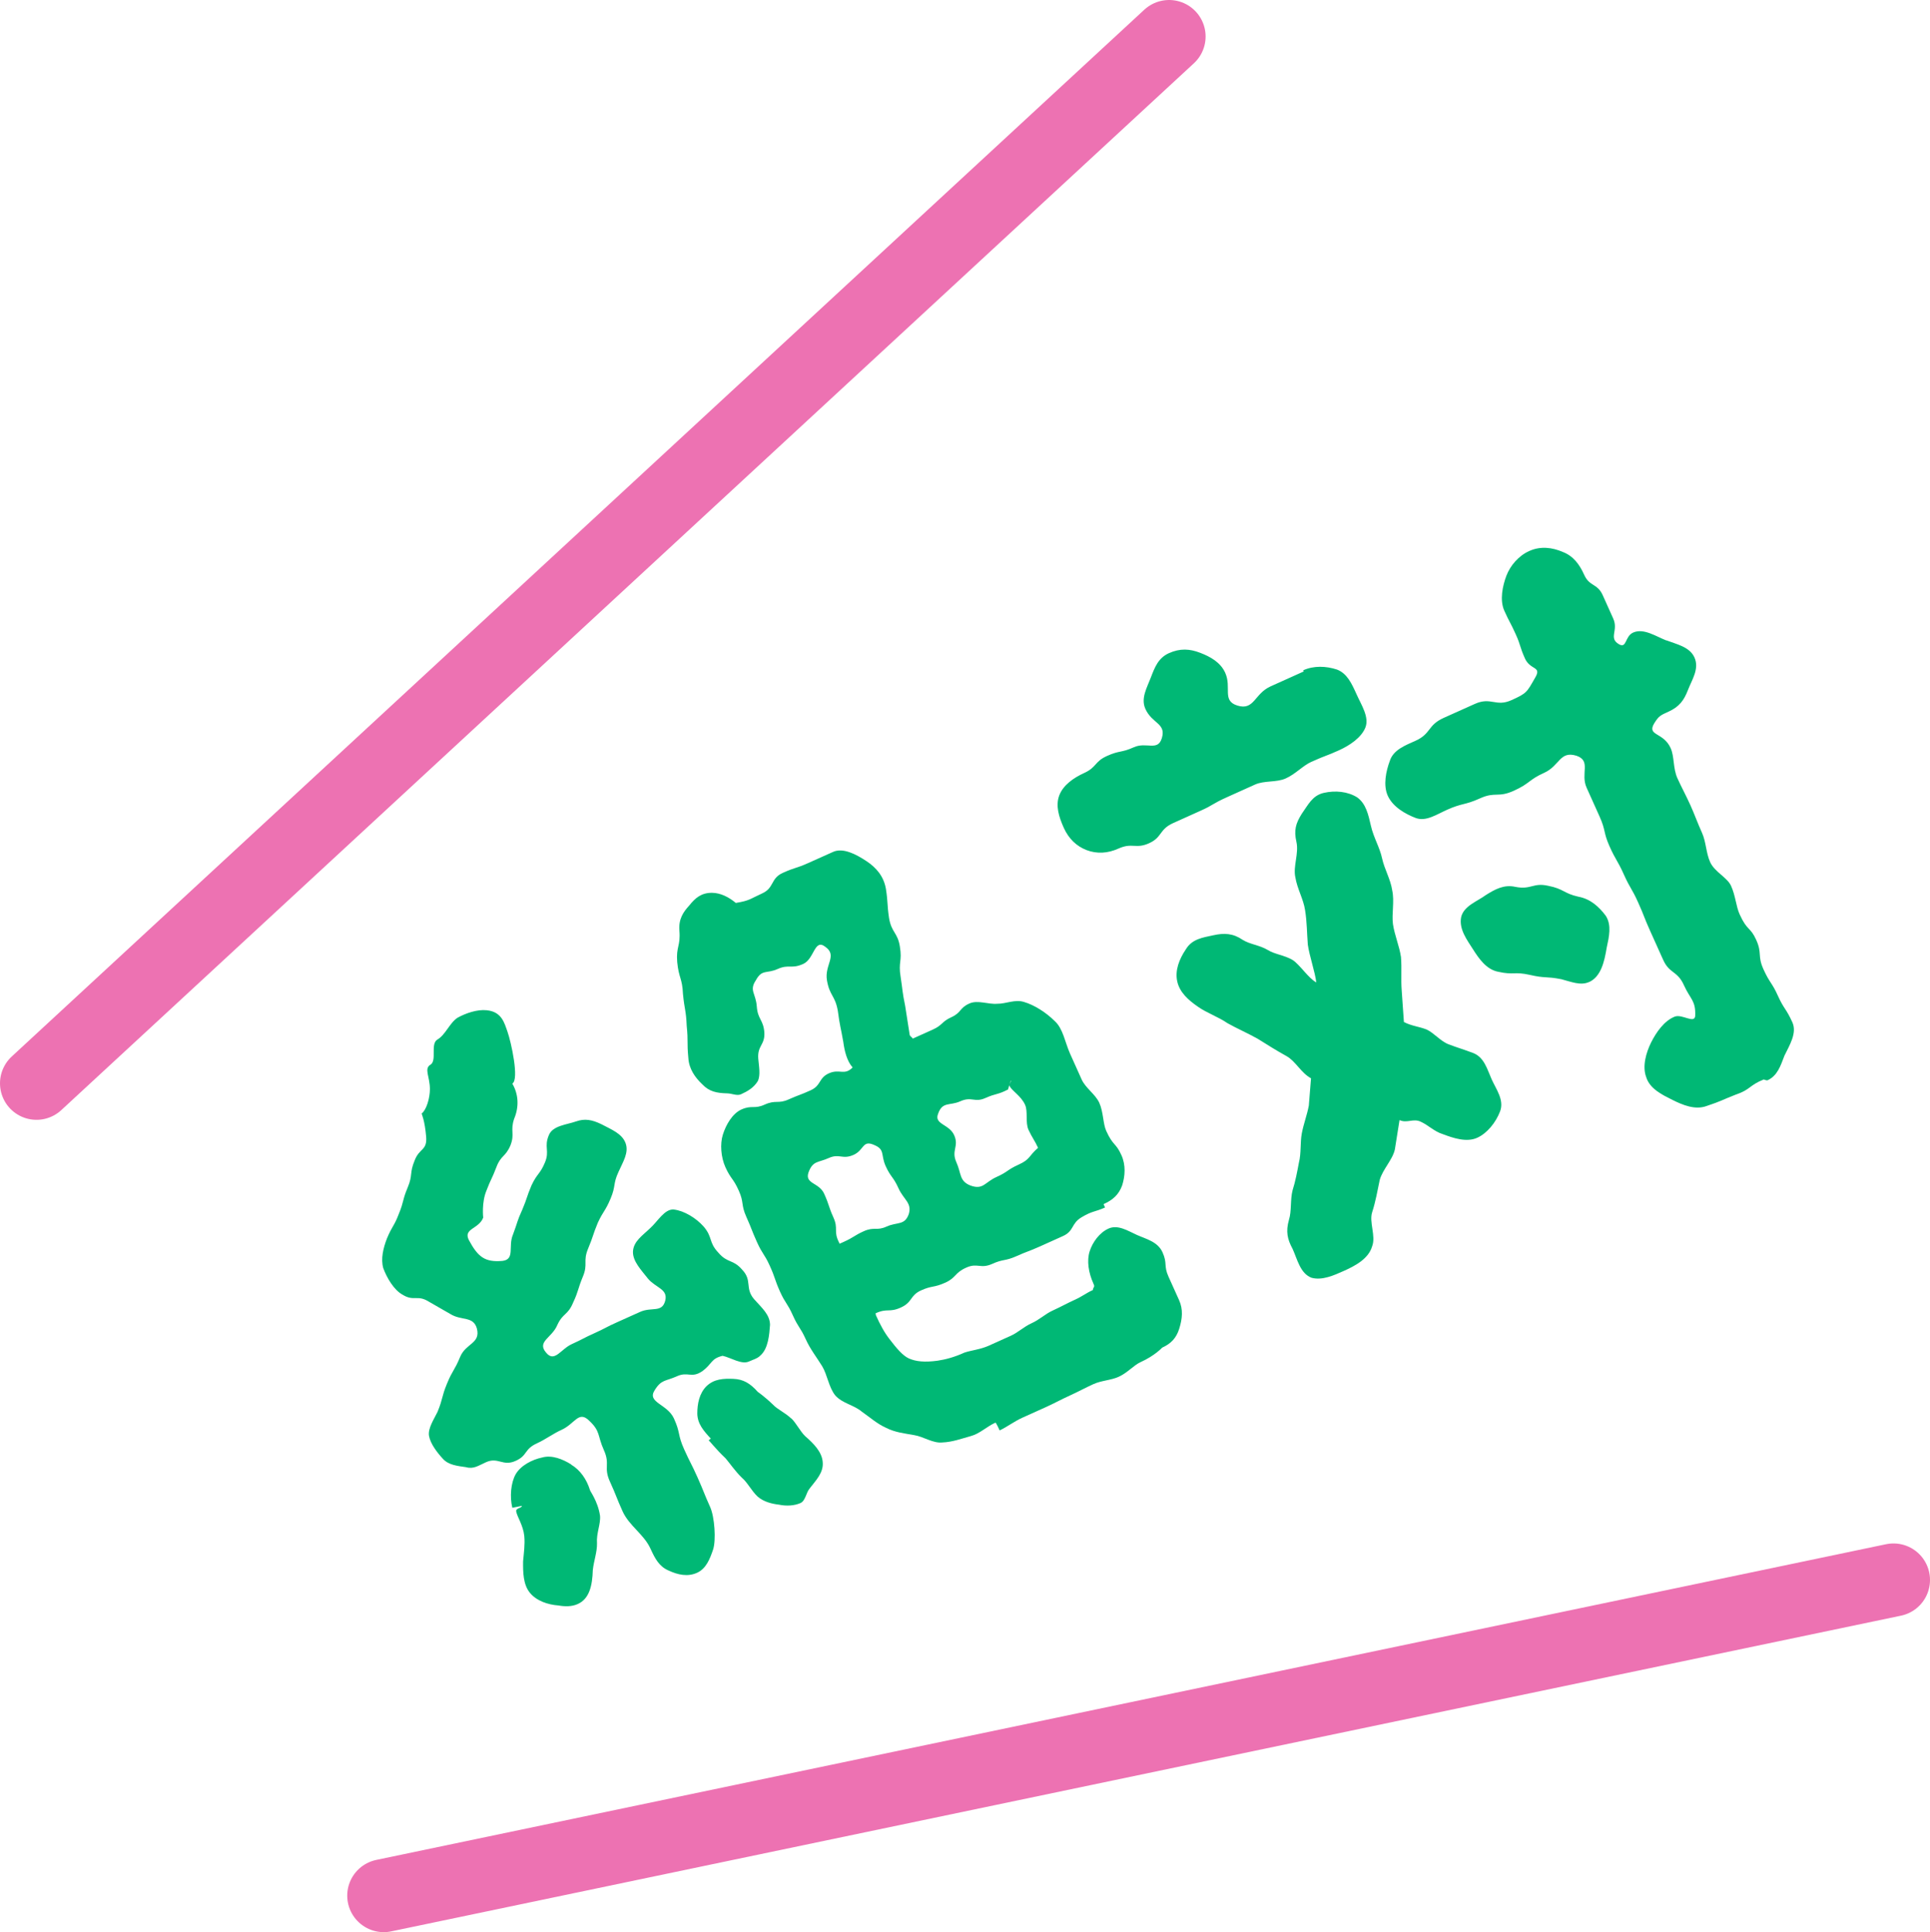
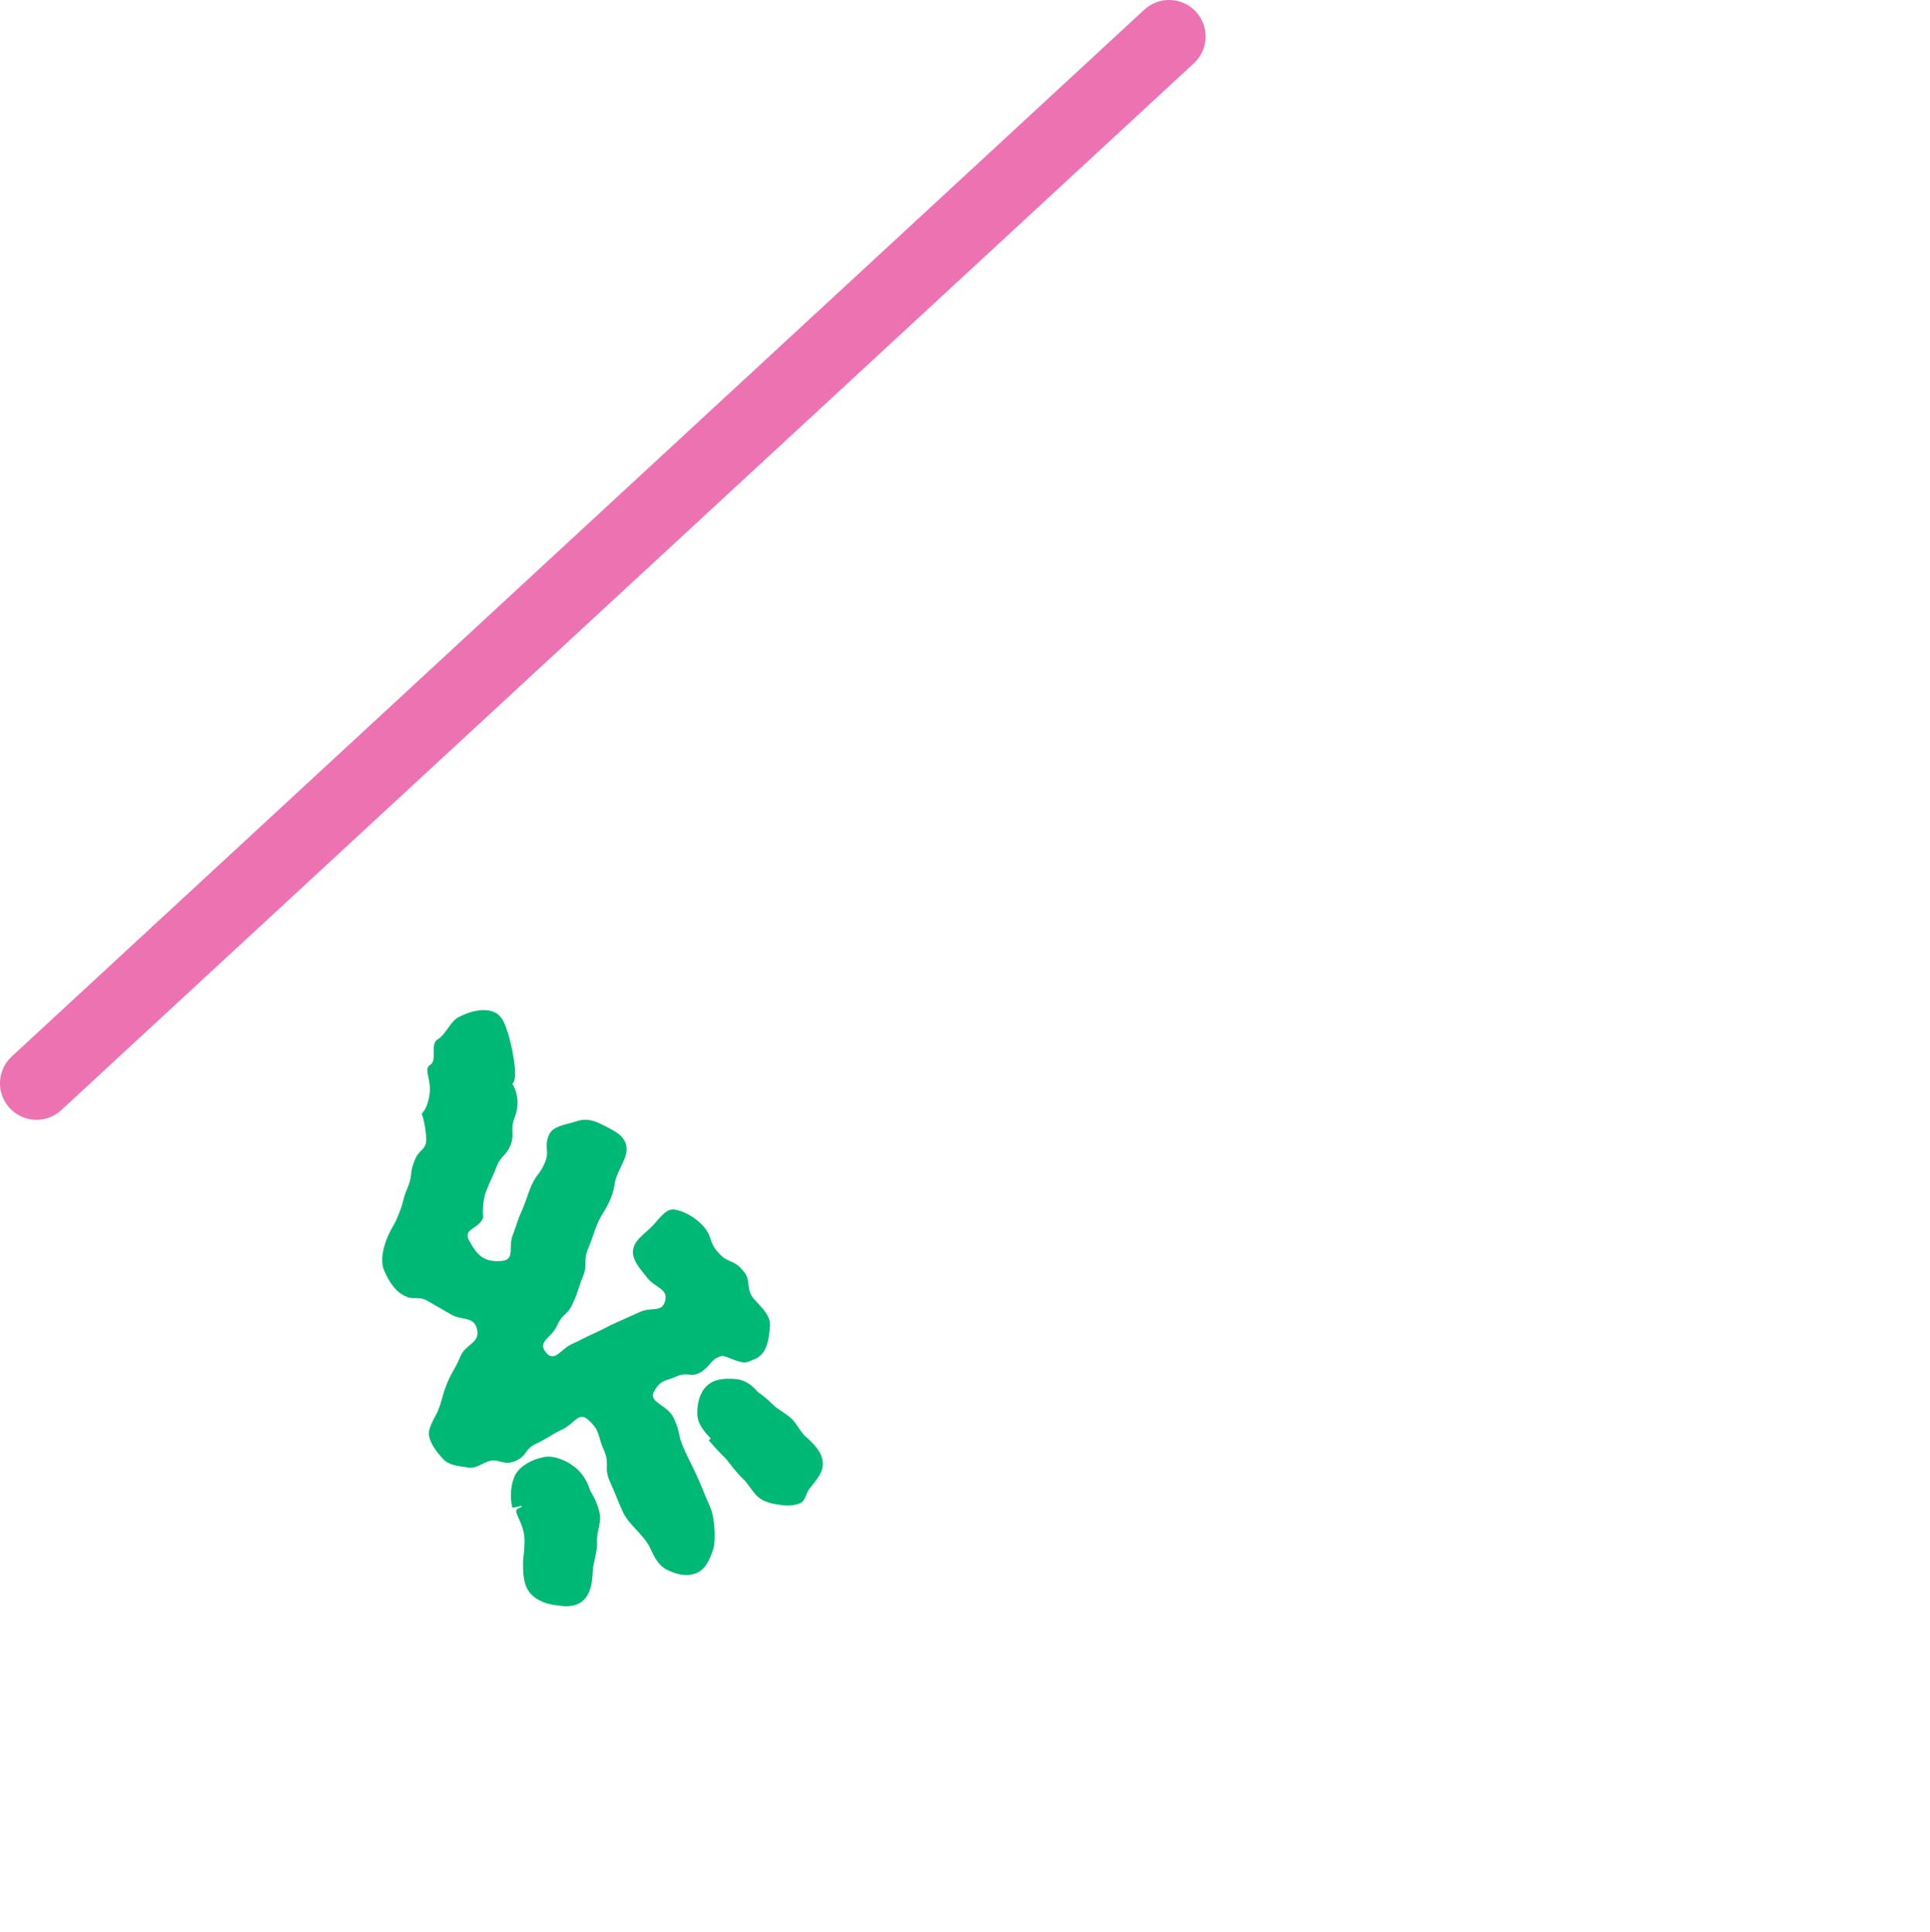
<svg xmlns="http://www.w3.org/2000/svg" id="_レイヤー_2" viewBox="0 0 211.49 211.76">
  <defs>
    <style>.cls-1{fill:#00b875;}.cls-2{fill:none;stroke:#ed72b2;stroke-linecap:round;stroke-miterlimit:10;stroke-width:8px;}</style>
  </defs>
  <g id="deco">
    <g>
      <line class="cls-2" x1="128.11" y1="4" x2="4" y2="118.73" />
-       <line class="cls-2" x1="207.49" y1="173.16" x2="42.05" y2="207.76" />
    </g>
    <g>
      <path class="cls-1" d="M76.94,150.29c-1.18,.8-1.54,0-2.75,.54-1.28,.58-1.71,.33-2.46,1.55-.85,1.35,1.39,1.48,2.12,3.08s.39,1.76,1.11,3.36,.76,1.5,1.48,3.11,.66,1.64,1.38,3.24c.49,1.09,.66,3.63,.32,4.66-.35,1.03-.76,2.1-1.77,2.55s-2.08,.23-3.12-.26c-1-.43-1.46-1.27-1.96-2.37-.72-1.6-2.35-2.52-3.07-4.12s-.65-1.64-1.38-3.24,.05-1.87-.67-3.47-.35-2.04-1.61-3.22c-1.16-1.14-1.55,.34-3.03,1.01-.88,.39-1.79,1.07-2.66,1.46-1.48,.67-1.02,1.34-2.37,1.94-1.41,.64-1.91-.46-3.25,.15-.81,.36-1.35,.78-2.18,.54-.87-.13-1.88-.21-2.51-.89-.63-.68-1.39-1.65-1.55-2.55-.13-.82,.55-1.83,.93-2.61,.62-1.51,.42-1.59,1.04-3.1,.62-1.51,.82-1.42,1.44-2.93,.62-1.51,2.26-1.46,1.84-3.11-.39-1.4-1.67-.83-2.9-1.59q-1.2-.69-2.4-1.38c-1.23-.76-1.61,.02-2.84-.74-.97-.53-1.73-1.86-2.12-2.91-.29-1.01-.01-2.19,.4-3.25,.58-1.4,.78-1.32,1.3-2.69,.58-1.4,.38-1.49,.97-2.89s.18-1.57,.77-2.98c.52-1.37,1.38-1.06,1.26-2.59-.15-1.79-.5-2.54-.5-2.54,.54-.42,.91-1.71,.91-2.69,0-1.39-.69-2.25,.09-2.69,.68-.48-.04-2.21,.7-2.72,.91-.5,1.36-1.84,2.24-2.41,.91-.5,2.15-.93,3.19-.82,1.66,.16,1.94,1.4,2.28,2.35,.4,1.12,1.31,5.25,.53,5.69,.69,1.18,.75,2.56,.2,3.86-.45,1.34,.09,1.63-.4,2.9-.55,1.3-1.05,1.09-1.53,2.36-.52,1.37-.62,1.33-1.1,2.6-.55,1.3-.36,2.97-.36,2.97-.48,1.27-2.22,1.18-1.57,2.46,.99,1.84,1.75,2.46,3.7,2.28,1.38-.18,.58-1.58,1.13-2.88,.52-1.37,.42-1.42,1.03-2.75,.55-1.3,.45-1.34,1-2.64,.62-1.33,.92-1.2,1.47-2.5,.55-1.3-.12-1.7,.43-3,.41-1.06,1.99-1.16,2.97-1.51s1.78-.19,2.81,.31c1.07,.57,2.24,1.01,2.63,2.06,.39,1.05-.29,2.06-.77,3.15-.62,1.33-.28,1.53-.87,2.93s-.78,1.32-1.4,2.65c-.58,1.4-.48,1.44-1.07,2.85-.58,1.4,.02,1.66-.57,3.06-.58,1.4-.45,1.52-1.07,2.85-.58,1.4-1.12,1.12-1.73,2.45-.58,1.4-2.26,1.81-1.24,3.01,.93,1.16,1.61-.37,2.83-.92,1.28-.58,1.25-.65,2.53-1.22,1.21-.55,1.18-.62,2.46-1.19q1.21-.55,2.49-1.12c1.28-.58,2.41,.14,2.76-1.24,.31-1.28-1.03-1.38-1.89-2.4-.76-.97-1.66-1.89-1.65-2.94,.04-1.16,1.06-1.79,1.9-2.61,.81-.72,1.56-2.11,2.57-2.03,1.11,.12,2.44,.92,3.27,1.86,1.03,1.2,.52,1.7,1.62,2.87,1.03,1.2,1.6,.68,2.63,1.89,1.1,1.17,.25,1.99,1.28,3.2,.83,.94,1.73,1.68,1.75,2.81-.08,1.09-.19,2.63-1.07,3.38-.27,.3-.84,.47-1.25,.65-.81,.36-1.97-.43-2.88-.63-1.31,.33-1.08,.84-2.23,1.7Zm-14.35,10.23c1,.6,1.69,1.61,2.05,2.76-.03,.1,.86,1.19,1.11,2.83,.09,.92-.42,1.94-.33,3.04,.02,.95-.35,1.91-.46,2.93-.05,1.69-.37,3.15-1.65,3.72-.67,.3-1.41,.28-2.11,.16-1.17-.09-2.41-.5-3.14-1.4-.73-.9-.75-2.21-.74-3.44,.08-.91,.22-1.85,.13-2.78-.12-1.17-.78-2.1-.88-2.67-.1-.4,.64-.38,.61-.63l-1.04,.21c-.29-1.18-.17-2.73,.37-3.68,.55-.95,1.79-1.6,2.9-1.83,1.08-.31,2.28,.2,3.18,.76Zm24.12-5.07c.56,.54,.96,1.41,1.52,1.95,.93,.81,1.83,1.72,1.92,2.82,.12,1.17-.72,1.99-1.44,2.93-.37,.43-.45,1.34-.99,1.58-.67,.3-1.55,.35-2.35,.18-.77-.09-1.67-.3-2.34-.88-.7-.65-1.09-1.53-1.76-2.1-.73-.72-1.23-1.47-1.76-2.1-1.13-1.07-1.76-1.93-1.86-1.97l.24-.19c-.8-.87-1.46-1.62-1.48-2.75,0-1.06,.22-2.21,1-2.99,.85-.82,1.89-.85,2.96-.81,1.07,.04,1.84,.49,2.67,1.43,0,0,.7,.47,1.7,1.43,.46,.49,1.27,.83,1.96,1.48Z" />
-       <path class="cls-1" d="M121.14,132.32c-1.23,.55-1.39,.36-2.62,1.09-1.17,.7-.8,1.5-2.04,2.06l-2.53,1.14c-1.3,.58-1.33,.51-2.56,1.06-1.3,.58-1.43,.29-2.66,.85-1.3,.58-1.62-.15-2.85,.41-1.3,.58-1.07,1.09-2.3,1.65-1.3,.58-1.43,.29-2.66,.85s-.9,1.28-2.2,1.87-1.46,.04-2.76,.63c-.06,.03,.07,.15,0,.17,.49,1.09,.95,1.94,1.51,2.66,.75,.98,1.44,1.81,2.12,2.12,.78,.35,1.76,.44,3.15,.25,.88-.13,1.85-.39,2.95-.89,.75-.25,1.72-.34,2.63-.74l2.46-1.11c.78-.35,1.42-.99,2.27-1.37s1.49-1.02,2.33-1.4,1.59-.8,2.36-1.15c.91-.41,1.23-.73,2.01-1.08,.1-.48,.26-.29,.06-.73-.53-1.17-.73-2.48-.41-3.5,.32-1.02,1.09-2.07,2.07-2.51,1.04-.47,2.14,.26,3.12,.7,.98,.44,2.28,.73,2.8,1.9,.56,1.24,.1,1.44,.66,2.68l1.15,2.55c.46,1.02,.37,2.03,.02,3.15-.32,1.02-.9,1.63-1.87,2.07,0,0-.78,.87-2.39,1.6-.71,.32-1.42,1.17-2.39,1.6-.84,.38-1.85,.39-2.76,.8-.84,.38-1.72,.86-2.56,1.24-.91,.41-1.72,.86-2.56,1.24-.91,.41-1.81,.82-2.66,1.2-.91,.41-1.72,1.04-2.49,1.39,0,0-.39-.88-.46-.85-.97,.44-1.72,1.21-2.69,1.47-1.04,.29-2.04,.66-3.11,.7-1.04,.12-2.08-.64-3.09-.8-1.1-.2-2.08-.29-3.09-.8-.98-.44-1.76-1.14-2.67-1.78-.88-.74-2.11-.89-2.9-1.77-.72-.9-.86-2.25-1.44-3.21-.59-.96-1.31-1.87-1.8-2.96-.59-1.31-.79-1.23-1.41-2.61s-.82-1.3-1.41-2.61c-.62-1.39-.49-1.44-1.12-2.83-.59-1.31-.79-1.23-1.41-2.61s-.56-1.42-1.15-2.73c-.62-1.39-.24-1.56-.83-2.88-.62-1.39-.88-1.27-1.47-2.58-.49-1.09-.6-2.54-.28-3.56,.35-1.12,1.06-2.32,2.03-2.76,1.17-.52,1.4-.01,2.56-.54,1.23-.55,1.46-.04,2.63-.57,1.17-.52,1.2-.45,2.37-.98,1.23-.55,.87-1.36,2.04-1.88,1.17-.52,1.69,.29,2.59-.64-.62-.69-.89-1.8-1.02-2.79-.3-1.71-.37-1.68-.6-3.41-.3-1.71-.89-1.62-1.19-3.33s1.19-2.73-.18-3.69c-1.21-.95-1.19,1.33-2.43,1.88-1.3,.58-1.56,0-2.79,.55s-1.72-.01-2.4,1.25c-.74,1.12,0,1.4,.11,2.85,.1,1.44,.72,1.43,.83,2.87,.07,1.37-.77,1.4-.67,2.84,.07,.85,.27,1.81-.05,2.48-.45,.73-1.13,1.12-1.84,1.44-.45,.2-.97-.09-1.53-.1-1.1-.03-1.95-.18-2.7-.98-.82-.77-1.47-1.71-1.54-2.9-.17-1.77,0-1.75-.18-3.52-.07-1.72-.24-1.74-.41-3.5-.07-1.72-.46-1.72-.63-3.49-.14-1.69,.38-1.75,.24-3.44-.1-1.27,.41-2.03,1.09-2.77,.65-.82,1.32-1.39,2.49-1.38,.94,.01,1.85,.48,2.6,1.11,1.52-.25,1.52-.42,2.88-1.04s.9-1.63,2.26-2.25,1.43-.47,2.79-1.08,1.36-.61,2.72-1.22c1.1-.5,2.53,.26,3.64,.99,1.11,.73,1.92,1.68,2.16,3.06,.24,1.56,.11,1.62,.34,3.18,.27,1.63,.95,1.59,1.19,3.15,.27,1.63-.19,1.66,.08,3.3,.24,1.56,.17,1.59,.5,3.2q.24,1.56,.5,3.2c.07,.15,.26,.23,.33,.38l2.2-.99c1.1-.5,.94-.86,2.04-1.36,1.1-.5,.87-1.01,1.97-1.5,.91-.41,2.08,.12,3.05,.03,.94,.02,1.95-.52,2.95-.19,1.07,.31,2.38,1.12,3.35,2.09,.91,.82,1.12,2.31,1.67,3.55l1.28,2.85c.43,.95,1.5,1.61,1.93,2.55,.46,1.02,.4,2.28,.76,3.08,.76,1.68,1.05,1.28,1.67,2.67,.49,1.09,.4,2.28,.08,3.3-.38,1.05-1.06,1.62-2.04,2.06l.16,.37Zm-29.14,3.99l.45-.2c1.17-.53,1.1-.67,2.2-1.17,1.17-.52,1.4-.01,2.5-.51,1.17-.53,1.98-.1,2.43-1.36,.38-1.23-.56-1.59-1.12-2.83-.59-1.31-.85-1.2-1.41-2.44s-.04-1.82-1.28-2.32c-1.27-.57-1.07,.57-2.23,1.09-1.23,.55-1.56-.18-2.73,.35s-1.75,.26-2.23,1.62c-.38,1.23,1.17,1.05,1.73,2.29,.59,1.31,.46,1.37,1.02,2.61s-.02,1.5,.6,2.71l.07,.15Zm18.49-16.92c-1.2,.63-1.3,.41-2.53,.96-1.17,.52-1.49-.21-2.73,.35-1.17,.52-1.95,0-2.43,1.36-.48,1.18,1.21,1.12,1.76,2.36s-.35,1.65,.24,2.96c.56,1.24,.3,2.06,1.54,2.55,1.4,.51,1.56-.35,2.85-.93s1.13-.77,2.43-1.36,1.07-.92,2.13-1.84c-.36-.8-.65-1.11-1.05-1.98-.36-.8-.04-2-.37-2.73-.46-1.02-1.47-1.53-1.73-2.12-.03-.07,.22-.54,.22-.54-.1-.04-.35,.95-.35,.95Z" />
-       <path class="cls-1" d="M142.81,73.46c1.16-.52,2.49-.47,3.69-.08,1.12,.43,1.61,1.51,2.17,2.75,.52,1.16,1.38,2.45,.96,3.58-.43,1.12-1.72,1.98-2.88,2.51-1.55,.7-1.27,.48-3.06,1.28-.93,.42-1.73,1.34-2.81,1.82-1.01,.45-2.33,.21-3.34,.66-1.08,.49-2.17,.98-3.02,1.36-1.78,.8-1.48,.85-2.95,1.51q-1.55,.7-3.02,1.36c-1.55,.7-1.17,1.55-2.64,2.21-1.47,.66-1.82-.11-3.37,.59-1.16,.52-2.34,.59-3.47,.16-1.12-.43-1.96-1.26-2.49-2.42-.56-1.24-.93-2.47-.5-3.59s1.56-1.91,2.72-2.44c1.39-.63,1.12-1.25,2.51-1.87,1.39-.63,1.53-.32,2.93-.95,1.39-.63,2.64,.49,3.08-1.02,.48-1.62-1.08-1.56-1.81-3.19-.52-1.16,.17-2.31,.6-3.44,.43-1.12,.81-2.13,1.97-2.66,1.24-.56,2.3-.48,3.42-.05,1.12,.43,2.24,1.04,2.76,2.2,.73,1.63-.39,3.06,1.34,3.59,1.84,.57,1.84-1.29,3.62-2.1l3.64-1.64-.07-.16Zm13.53,39.38c.82,.38,1.51,1.28,2.41,1.62,.9,.34,1.76,.6,2.66,.94,1.24,.47,1.56,1.81,2.05,2.9s1.39,2.26,.92,3.5-1.43,2.41-2.51,2.9c-1.16,.52-2.59,.05-3.82-.42-.86-.26-1.56-.98-2.38-1.35-.82-.38-1.49,.21-2.31-.17-.2,1.21-.31,2-.51,3.21-.24,1.13-1.34,2.19-1.66,3.35-.24,1.13-.44,2.34-.83,3.54-.35,1.09,.43,2.6,0,3.73-.4,1.39-1.91,2.17-3.15,2.72-1.01,.45-2.32,1.05-3.49,.73-1.24-.47-1.55-2-2.08-3.17-.57-1.05-.76-1.89-.4-3.17,.31-.98,.13-2.2,.4-3.25,.31-.98,.5-1.99,.69-3.01,.27-1.05,.13-2.2,.32-3.22,.19-1.02,.58-2.03,.77-3.05,.08-1.06,.15-1.93,.24-2.99-1.12-.62-1.67-1.86-2.68-2.43-1.12-.62-2.15-1.27-3.19-1.92-1.12-.62-2.27-1.12-3.28-1.69-1.07-.73-2.27-1.12-3.23-1.8-1.07-.73-2.03-1.6-2.28-2.79-.26-1.19,.21-2.42,.94-3.5,.69-1.15,1.84-1.29,3.03-1.55,1.19-.26,2.14-.22,3.21,.51,.78,.49,1.84,.57,2.73,1.1,.78,.49,1.84,.57,2.73,1.1,.78,.49,1.74,2.01,2.6,2.46-.14-1.15-.76-2.92-.93-4.14-.1-1.26-.09-2.48-.3-3.78-.18-1.22-.86-2.32-1.07-3.62-.26-1.19,.41-2.61,.12-3.87-.29-1.27-.07-2.02,.58-3.06,.69-.96,1.15-2.01,2.41-2.3,1.27-.29,2.63-.16,3.67,.49,.96,.69,1.22,1.87,1.51,3.14,.29,1.27,.97,2.36,1.22,3.55,.26,1.19,.93,2.28,1.11,3.51,.26,1.19-.07,2.55,.08,3.69,.18,1.22,.7,2.39,.88,3.61,.1,1.26-.02,2.43,.08,3.69,.07,1.18,.17,2.25,.24,3.43,.86,.45,1.62,.48,2.51,.83Zm26.26-42.66c1.12,.43,2.56,.71,3.08,1.88,.56,1.24-.29,2.46-.72,3.58-.43,1.12-.95,1.82-2.11,2.35-.93,.42-1.08,.49-1.57,1.27-.86,1.41,.99,.95,1.79,2.73,.42,.93,.25,2.22,.74,3.3,.42,.93,.95,1.9,1.44,2.99,.42,.93,.79,1.97,1.25,2.98s.44,2.22,.9,3.23c.49,1.08,1.87,1.67,2.29,2.6,.49,1.08,.55,2.27,.94,3.12,.84,1.86,1.16,1.34,1.82,2.81,.66,1.47,.12,1.72,.78,3.19,.7,1.55,.93,1.45,1.59,2.92s.89,1.37,1.59,2.92c.52,1.16-.29,2.46-.87,3.65-.43,1.12-.77,2.21-1.86,2.7-.08,.03-.3-.05-.41-.09-1.58,.62-1.45,1.12-3.07,1.66-1.58,.62-1.55,.7-3.17,1.24-1.27,.48-2.66-.11-3.74-.65-1.08-.54-2.5-1.2-2.9-2.51-.45-1.2,0-2.7,.53-3.78,.54-1.08,1.43-2.41,2.63-2.86,.81-.27,2.13,.81,2.21-.06,.07-1.71-.53-1.81-1.23-3.36-.73-1.63-1.58-1.24-2.28-2.79l-1.43-3.18c-.7-1.55-.62-1.58-1.32-3.13s-.85-1.48-1.55-3.03c-.73-1.63-.89-1.56-1.58-3.11s-.39-1.69-1.08-3.24l-1.43-3.18c-.7-1.55,.54-2.94-1.11-3.5-1.84-.57-1.83,1.1-3.54,1.87s-1.53,1.15-3.31,1.96-2.02,.07-3.72,.84-1.92,.49-3.63,1.26c-1.16,.52-2.3,1.31-3.42,.89-1.12-.43-2.5-1.2-3.06-2.44-.52-1.16-.19-2.71,.23-3.83,.39-1.2,1.67-1.68,2.83-2.2,1.7-.77,1.29-1.7,3.07-2.5l3.41-1.53c1.78-.8,2.3,.36,4.01-.41,1.7-.77,1.67-.84,2.61-2.48,.74-1.26-.54-.78-1.13-2.1s-.44-1.39-1-2.63c-.59-1.32-.67-1.28-1.26-2.6-.52-1.16-.19-2.71,.23-3.83,.43-1.12,1.34-2.19,2.51-2.71,1.24-.56,2.53-.39,3.68,.11,1.12,.43,1.81,1.33,2.33,2.49,.59,1.32,1.45,.93,2.04,2.25l1.15,2.56c.59,1.32-.54,2.11,.61,2.8,.89,.53,.64-.85,1.57-1.27,1.16-.52,2.53,.44,3.65,.87Zm-8.48,37.45c-.93,.42-1.98-.04-3.03-.31-1.74-.34-1.71-.07-3.48-.48-1.66-.37-1.75,.04-3.41-.33-1.32-.24-2.15-1.46-2.79-2.47-.64-1.01-1.55-2.19-1.3-3.51,.28-1.24,1.74-1.72,2.72-2.44,1.02-.64,1.99-1.17,3.23-.89,1.74,.34,1.92-.49,3.58-.12,1.74,.34,1.68,.83,3.33,1.2,1.32,.24,2.27,1.12,3,2.1,.64,1.02,.36,2.26,.09,3.5-.25,1.51-.62,3.17-1.94,3.76Z" />
    </g>
  </g>
</svg>